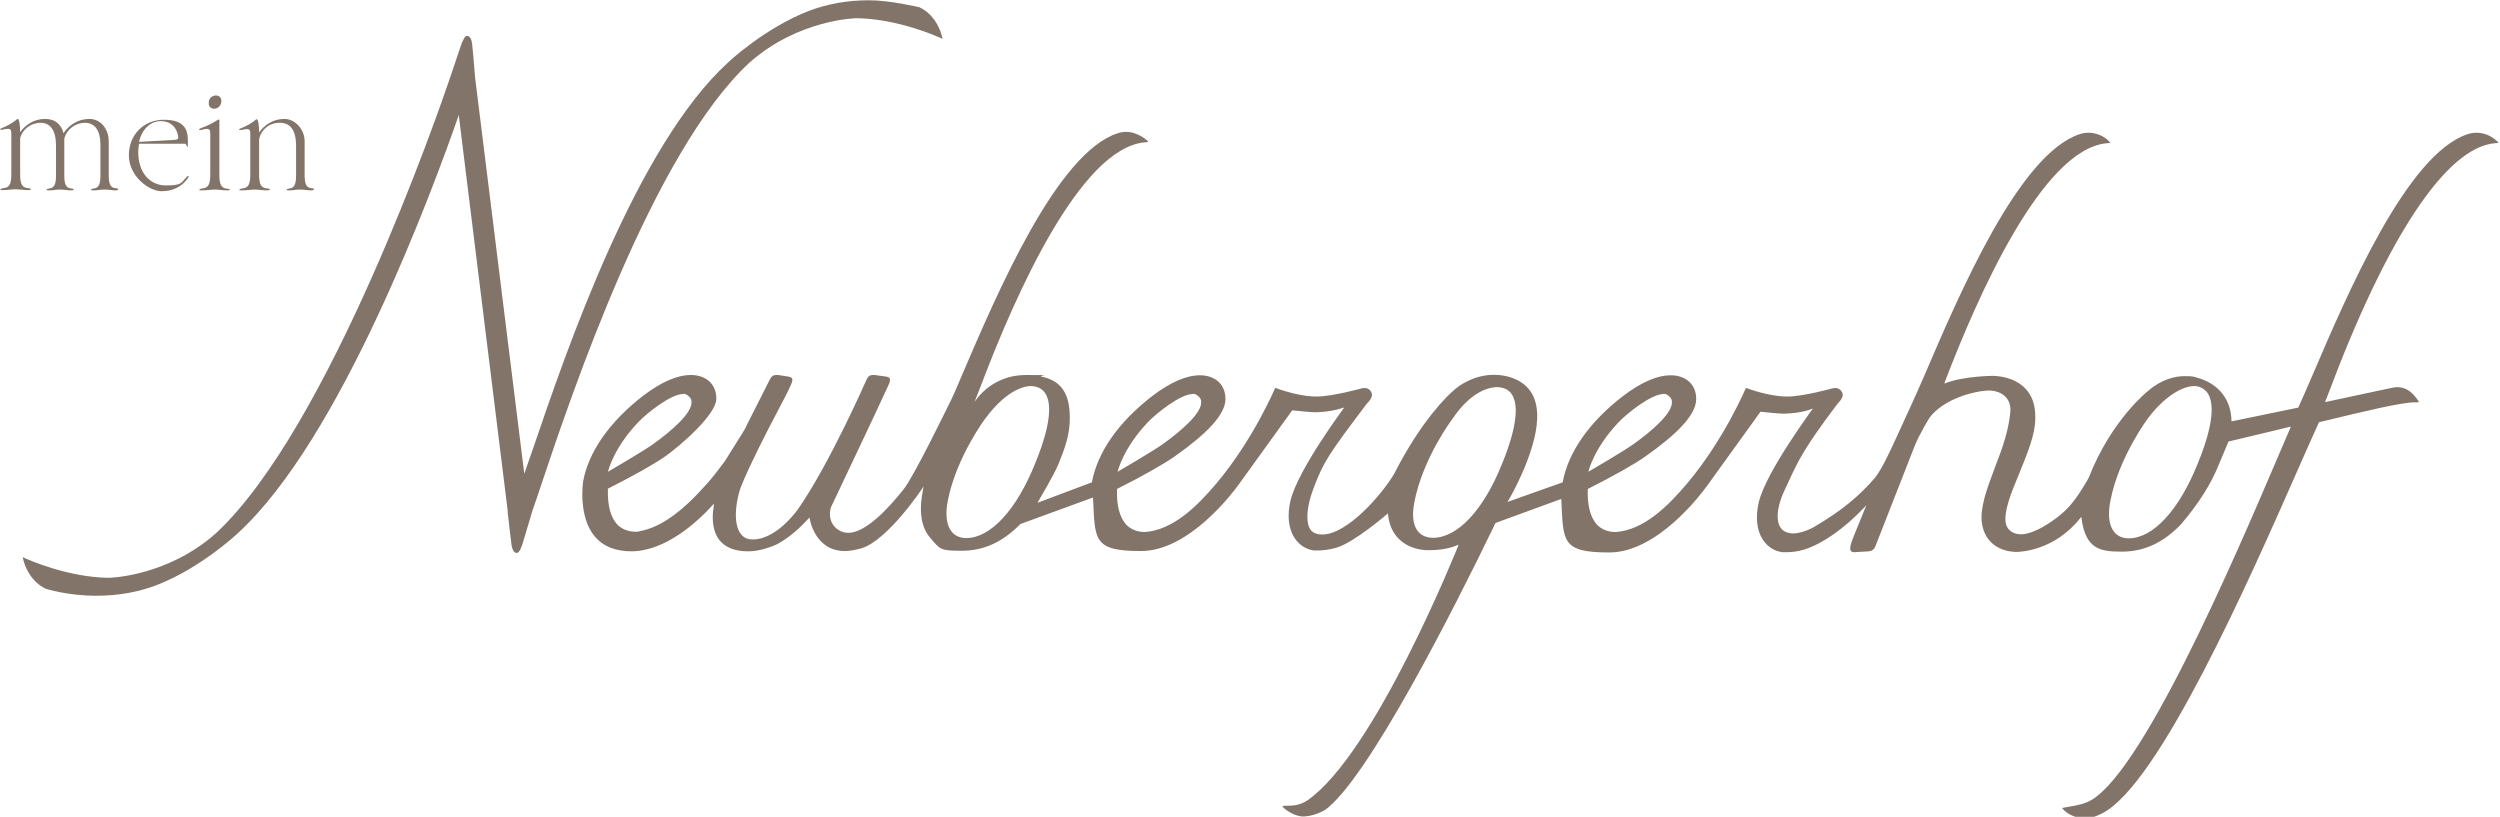
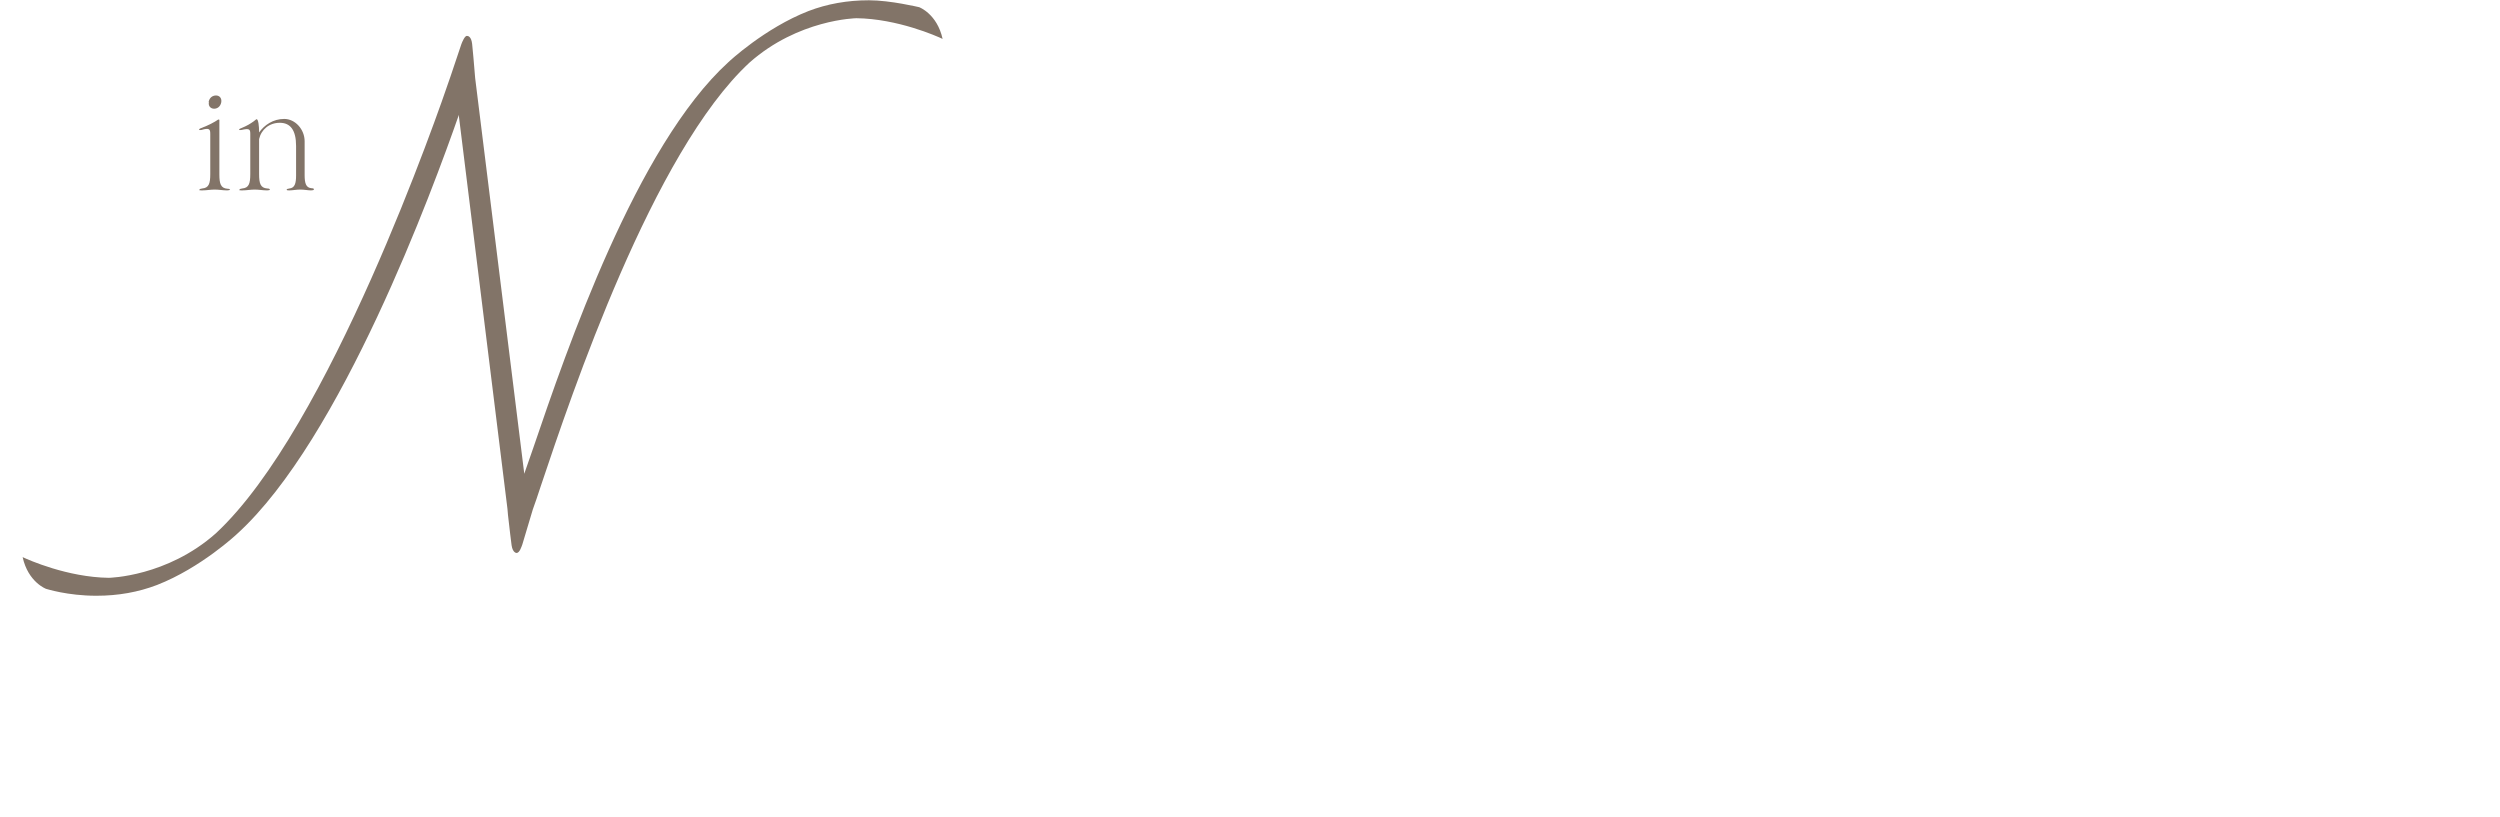
<svg xmlns="http://www.w3.org/2000/svg" id="Ebene_1" version="1.1" viewBox="0 0 906 296">
  <defs>
    <style>
      .st0 {
        fill: #827468;
      }
    </style>
  </defs>
  <path class="st0" d="M34.9,215.9c-10.5,0-18.1-2.5-18.2-2.5,0,0-6.5-2.4-8.5-11.5,2.1,1,16.3,7.3,31.2,7.5.2,0,21.1-.4,38.8-16.1,41.1-38.1,80.7-152.7,85.1-165.7l3.9-11.6c.3-.8,1.2-3,2-3,.5,0,1.6.3,1.9,2.9,0,0,.9,9.2,1.1,12.4l17.8,143.4.2-.6c.9-2.5,1.9-5.5,3.1-8.9,12.1-35.5,37.3-109.3,70.7-139.7.1-.1,13.1-12.3,29-18.5,6.8-2.6,14.1-3.9,21.9-3.9s18.1,2.5,18.2,2.5c0,0,6.5,2.4,8.5,11.5-2.1-1-16.3-7.3-31.2-7.5-.2,0-21.1.4-38.8,16.1-35,32.4-64.5,120.3-75.6,153.4-1.1,3.4-2.1,6.3-2.9,8.5l-3.8,12.7c-.3.8-1,3.1-2.1,3.1,0,0-1.4,0-1.8-2.8,0,0-.9-7-1.3-10.9-.1-1.1-.2-1.9-.2-2.3l-17.6-142.3v-.5c-9.4,26.9-42.7,117.7-80.4,151.9-.1.1-13.1,12.3-29,18.5-6.8,2.6-14.1,3.9-21.9,3.9h0Z" />
-   <path class="st0" d="M480.8,293.1s-3.4,2.5-8.2,2.8c-3.5.1-6.7-2.6-6.8-2.6,0,0-1.2-1-1-1.1.2-.2,1-.2,1.2-.2h.4c2.1,0,4.4-.1,7.2-1.8,24.7-16.9,54.6-91.8,54.9-92.5v-.3c.1,0-2,.8-2,.8-2.6.8-5.5,1.2-8.7,1.2-6.6,0-13.9-3.5-14.8-13.1v-.3l-.2.2c-.1.1-12,10.4-18.5,12.3-2.8.8-5.3,1-6.8,1s-1.3,0-1.3,0c-2.9-.4-5.2-1.9-6.9-4.3-2.4-3.5-2.9-8.4-1.6-13.9,2.8-11.3,19.2-33.2,19.3-33.4l-.2-.2s-3.3,1.5-9.8,1.7h-.3c-1.9,0-6.4-.5-8.4-.7l-19.4,26.9c-1.8,2.5-17.8,24.1-35.4,24.1s-16.6-4.1-17.4-19.4l-26.3,9.6c-6.6,6.7-13.4,9.7-21.3,9.7s-7.8-.5-11.4-4.7c-3-3.5-4-8.6-3-15.2l.6-3.5-.4.7c-.1.2-12.6,18.9-22.1,21.8-2.2.6-4.2,1-6,1-11.1,0-12.8-11.9-12.8-11.9v-.3s-2.7,2.8-2.7,2.8c-3.2,3.3-7.6,6.3-9.7,7.2-3.6,1.5-6.9,2.3-9.9,2.3-4.3,0-7.5-1.1-9.7-3.3-2.2-2.2-3.2-5.5-3.1-9.8,0-.9.2-2.1.4-3.7v-.5c0,0-.3.4-.3.4-5.7,6.3-17.2,16.8-29.5,16.9-5.9,0-10.3-1.8-13.3-5.3-6.2-7.3-4.3-19.8-4.3-19.9,1.9-10.8,9.7-21.9,21.8-31.2,6.6-5,12.3-7.5,17.3-7.5s9.2,2.9,9.2,8.6-12.9,16.9-18.4,20.8c-3.8,2.7-11.2,6.9-20.9,11.8-.2,6.1,1,10.4,3.4,13,1.7,1.7,4,2.6,6.7,2.6.5,0,1,0,1.4-.2,7.5-1.3,15.5-7.1,24.2-17l.3-.3c2.1-2.4,4.2-5.1,6.4-8.1l6.2-9.9c.7-1.1,1.3-2.1,1.8-3.3l8.4-16.6c.5-.9,1.1-1.4,2.1-1.4s.5,0,.8,0l3.9.6c.5.1.9.3,1.1.6.4.7-.1,1.7-.4,2.4-.8,1.9-2.6,5.4-5,9.9-4.2,8-9.9,19.1-13,26.8-1.3,3.1-3.7,13.5.2,17.7,1,1.1,2.3,1.6,4,1.6,4.8,0,10.6-3.4,16.2-10.7,11.8-16.9,25-47.2,25.2-47.6.5-.9,1.1-1.3,2.1-1.3s.5,0,.7,0l4.3.6c.5.1.9.3,1.1.6.4.7-.1,1.7-.4,2.4-2.1,4.8-20.7,44-20.9,44.4-1.3,4.9,1.4,8.1,4.7,9,.5.1,1.1.2,1.6.2,6.2,0,14.3-8.5,20-15.7,3.6-4.3,16.2-30.3,16.2-30.3,1.6-3,3.2-6.8,5-11.1,12.9-30.1,34.4-80.5,56.4-87.7,1.1-.4,2.2-.5,3.3-.5,4.1,0,8,3.4,7.8,3.6,0,.1-1,.2-1.4.2-23.3,2.3-46.7,55.3-58.7,86.8l-2.8,7.2.6-.8s5.8-8.9,17.9-8.9,3.8.2,5.8.6c7.1,1.5,10.2,6.1,10.2,15,0,6-1.7,10.7-4,16.4-1.6,4.1-7.5,13.8-7.5,13.9l-.2.4,19.7-7.4c2-11,9.8-22,21.9-31.3,6.6-5,12.3-7.5,17.3-7.5s9.2,2.9,9.2,8.6-6.9,12.7-18.4,20.8c-3.8,2.7-11.2,6.9-20.9,11.8-.2,6.1,1,10.4,3.4,13,1.7,1.7,4,2.6,6.7,2.6,10.2-.7,18.9-9.3,26-17.7,13.5-16.1,21.2-34.5,21.3-34.7v.2c5.6,2,10.8,3.1,14.9,3.1,5.8,0,16.5-3,16.5-3,.3,0,.6-.1.9-.1,1.8,0,2.6,1.5,2.7,2.3.1,1.1-.8,2.2-1.4,2.9l-.4.4c-13.8,18.3-15.8,21.1-19.5,31.1-2.2,5.9-2.7,11.1-1.4,13.9.5,1.1,1.3,1.8,2.3,2.1.7.3,1.6.4,2.4.4,9.1,0,21.7-14.6,26.1-22.1,9.7-19.1,19.3-28.3,21.7-30.3,0,0,8.6-8.1,20.3-4.6,15.8,5,8.4,24.5,5.6,31.8-3.7,8.9-6.6,13.4-6.6,13.4l20-7.1c2-11,9.8-22,21.9-31.3,6.6-5,12.3-7.5,17.3-7.5s9.2,2.9,9.2,8.6-6.9,12.7-18.4,20.8c-3.8,2.7-11.2,6.9-20.9,11.8-.2,6.1,1,10.4,3.4,13,1.7,1.7,4,2.6,6.7,2.6,10.2-.7,18.9-9.3,26-17.7,13.5-16.1,21.2-34.5,21.3-34.7v.2c5.6,2,10.8,3.1,14.9,3.1,5.8,0,16.5-3,16.5-3,.3,0,.6-.1.9-.1,1.8,0,2.6,1.5,2.7,2.3.1,1.1-.8,2.2-1.4,2.9l-.4.4c-12.3,16.3-14.3,20.7-17.9,28.5l-1.4,3c-3.4,7.3-3.3,13.3.3,15,.8.4,1.7.6,2.8.6,3.8,0,8.2-2.6,8.2-2.7,9.3-5.5,15.6-10.6,21.7-17.7,2.6-3.6,5-8.8,7.7-14.7,1.6-3.4,8.1-17.6,9.9-21.9,12.9-30.1,34.4-80.5,56.4-87.7,1.1-.4,2.2-.5,3.3-.5,4.1,0,6.8,2.6,6.8,2.6l.5.5c.2.2.5.4.5.5,0,.1-1,.2-1.4.2-23.3,2.3-46.7,55.3-58.7,86.8v.3c-.1,0,.2-.1.2-.1,6.5-2.6,17-2.7,17.1-2.7,1.4,0,7.7.2,11.9,4.5,2.6,2.6,3.8,6.3,3.7,10.9,0,5.9-3,13-5.8,19.9-2.9,7-5.7,13.7-4.9,18.2.9,3.5,4.1,3.9,5.4,3.9h.5c2.7-.1,6-1.8,7.3-2.5,9.4-5.5,12.1-10,16.2-16.8l.7-1.3c8.2-20.9,21.3-31.2,21.4-31.3,5.1-4.4,10-5.4,13.3-5.4s3.2.2,4.7.6c7.7,2.2,12.2,7.9,12.3,15.8l24.2-5c1.5-3.2,3.1-7.1,5-11.4,12.9-30.1,34.4-80.5,56.4-87.7,1.1-.4,2.2-.5,3.3-.5,4.1,0,6.8,2.6,6.8,2.6,0,0,1,.8,1,1,0,.1-1,.2-1.4.2-17.6,1.7-39,34.1-60.3,91-.5,1.2-.8,2.1-1,2.5v.3c-.1,0,24.3-5.2,24.3-5.2.6-.1,1.2-.2,1.7-.2,3.1,0,5.4,1.5,7.8,5.1.1.1,0,.3,0,.4-.5,0-.9,0-1.5,0-4.8,0-18.8,3.4-30,6.1l-4.6,1.1c-2.1,4.6-4.6,10.2-7.4,16.6-17.7,40.2-50.7,115.1-71.3,125.2-.5.2-3.2,1.8-6.4,1.8-4.3-.2-7-2.7-7-2.7l-.3-.3c-.3-.3-.7-.7-.7-.8,0,0,.5-.1,1-.2,1.7-.3,5.4-.8,7.8-1.8,19-7.2,54.1-89.4,69.1-124.5,2.1-4.8,3.7-8.8,4.9-11.4v-.3c.1,0-22.5,5.4-22.5,5.4l-3.4,8.1c-2.8,7.1-7.3,14.2-13.4,21.4-.2.3-.5.6-.7.8-6.5,6.6-13.3,9.6-21.2,9.6s-13.1-.9-14.6-12.3v-.3s-.3.3-.3.3c-9.4,12-21.9,12.4-23.3,12.4s-11.1-.3-12.5-10.7c-.6-5.4,1.7-11.8,4.5-19.2l1-2.7c3.5-8.9,4.4-14,4.8-17.7.3-2.5-.3-4.4-1.6-5.8-2.1-2.3-5.4-2.4-6.1-2.4-6,.2-16.6,3.3-21.5,9.8,0,0-3.8,6.1-5.5,10.5l-14.1,36c-.4,1.1-1.1,1.9-2.7,2l-5,.3c-.6,0-1-.2-1.2-.4-.5-.6-.2-1.9,0-2.6.1-.6,1.4-3.9,5.6-14.1l-.5.6c-7.6,8-15.2,13.3-21.9,15.5-2.6.8-5,1-6.4,1s-1.7,0-1.7,0c-2.9-.4-5.2-1.9-6.9-4.3-2.4-3.5-2.9-8.4-1.6-13.9,2.8-11.3,19.5-33.6,19.6-33.9l-.5.2s-3.3,1.5-9.8,1.7h-.3c-1.9,0-6.4-.5-8.4-.7l-19.4,26.9c-1.8,2.5-17.8,24.1-35.4,24.1s-16.6-4.1-17.4-19.4l-23.8,8.7c-.1.1-.4.6-.8,1.6-13.5,27.9-45.8,92.1-61.4,102.7M795.3,139.9c-4.9,0-11.5,4.5-16.8,11.6-.1.1-10.6,14.1-13.7,30-1,5.1-.5,9,1.4,11.3,1.2,1.5,3.1,2.3,5.2,2.3,8.9,0,18.3-10.2,25.1-27.2,2.9-7,7.2-19.5,3.7-25.2-1.8-2.9-5-2.8-5-2.8h0ZM373.6,139.9c-1.8,0-8.3.8-16.4,11.6-.1.1-10.6,14.1-13.7,29.9-1,5-.5,9,1.4,11.3,1.2,1.5,3.1,2.3,5.2,2.3,8.9,0,18.3-10.2,25.1-27.2,2.9-7,7.2-19.5,3.7-25.1-1-1.7-2.7-2.6-5-2.8h-.4,0,0ZM542.5,140.3c-2,0-9,.8-16.2,11.6-.1.1-10.6,14.1-13.7,29.9-1,5-.5,8.6,1.3,10.8,1.6,1.9,3.8,2.3,5.4,2.3,8.9,0,18.3-10,25-26.7,2.9-7,7.2-19.5,3.7-25.1-1-1.7-2.7-2.6-5-2.8,0,0-.2,0-.6,0h0ZM602.8,142.8c-4.3,0-13,6.8-16.3,10.3-8.9,9.4-10.8,17.6-10.8,17.6v.3c0,0,.2-.2.2-.2,0,0,12.9-7.5,16.3-10,6.4-4.6,14-11.1,13.7-15.2,0-1.1-.7-1.9-1.8-2.6-.4-.2-.8-.3-1.3-.3h0,0ZM432.2,142.8c-4.3,0-13,6.8-16.3,10.3-8.9,9.4-10.8,17.6-10.8,17.6v.3c0,0,.2-.2.2-.2,0,0,12.9-7.5,16.3-10,6.4-4.6,14-11.1,13.7-15.2,0-1.1-.7-1.9-1.8-2.6-.4-.2-.8-.3-1.3-.3h0,0ZM247.5,142.8c-4.3,0-13,6.8-16.3,10.3-8.9,9.4-10.8,17.6-10.8,17.6v.3c0,0,.2-.2.2-.2,0,0,12.9-7.5,16.3-10,6.4-4.6,14-11.1,13.7-15.2,0-1.1-.7-1.9-1.8-2.6-.4-.2-.8-.3-1.3-.3h0,0Z" />
-   <path class="st0" d="M42.8,68.7c0,.2-.4.3-1,.3-1,0-2.5-.3-3.9-.3s-2.9.3-3.9.3-1-.1-1-.3.4-.3,1-.4c1.9-.2,2.4-1.8,2.4-4.7v-11.1c0-5.3-2.1-8-5.6-8s-6.7,2.4-7.5,5.8c0,.4,0,.7,0,1v12.3c0,2.9.5,4.5,2.4,4.7.7,0,1,.2,1,.4s-.4.3-1,.3c-1,0-2.5-.3-3.9-.3s-2.9.3-3.9.3-1-.1-1-.3.4-.3,1-.4c1.9-.2,2.4-1.8,2.4-4.7v-10.7c0-5.8-2.1-8.4-5.6-8.4s-6.6,2.4-7.4,5.6v12.9c0,3.4.5,5,2.9,5.2.7,0,1,.2,1,.4s-.4.3-1,.3c-1.5,0-3-.3-4.5-.3s-3,.3-4.5.3-1-.1-1-.3.4-.3,1-.4c2.4-.2,2.9-1.8,2.9-5.2v-14.5c0-1.7-.2-2.2-3.2-1.5-.5.1-.7,0-.8,0-.1-.2,0-.4.6-.6,2.4-1,3.3-1.6,4.6-2.5.7-.5.9-.8,1.1-.8.6,0,.9,2.4.9,4.8,1.9-2.7,5.1-4.8,9-4.8s6,2.2,6.7,5.2c1.9-2.9,5.2-5.2,9.4-5.2s7,3.8,7,8.1v12.3c0,2.9.5,4.5,2.4,4.7.7,0,1,.2,1,.4h0Z" />
-   <path class="st0" d="M68,64.7c-1.7,2.4-4.7,4.6-9.4,4.6s-11.9-5.5-11.9-13,5.4-12.9,12.7-12.9,8.7,3.4,8.7,7.7-.4,1-1,1h-16.7c-.2,1-.3,2-.3,3,0,7.6,4.3,12.1,10,12.1s5.4-.8,7.3-2.8c.5-.5.6-.7.8-.6.2.1.3.3-.2.9h0ZM50.4,51.4l12.7-.7c1.6-.1,1.6-.5,1.4-1.6-.5-2.8-2.5-5.2-6.3-5.2s-6.9,3.2-7.8,7.5h0Z" />
  <path class="st0" d="M83.3,68.7c0,.2-.4.3-1,.3-1.5,0-3-.3-4.5-.3s-3,.3-4.5.3-1-.1-1-.3.4-.3,1-.4c2.4-.2,2.9-1.8,2.9-5.2v-14.5c0-1.7-.2-2.4-3.2-1.5-.5.1-.7,0-.8,0-.1-.2,0-.4.5-.6,3.4-1.3,4.8-2.2,5.8-2.8.4-.3.6-.4.8-.4.3,0,.2.4.2,1v18.9c0,3.4.5,5,2.9,5.2.7,0,1,.2,1,.4h0ZM75.6,37c.3-1.7,1.5-2.4,2.7-2.4s2.1.9,1.9,2.4c-.3,1.7-1.5,2.4-2.6,2.4s-2.2-.8-1.9-2.4Z" />
  <path class="st0" d="M113.7,68.7c0,.2-.4.3-1,.3-1,0-2.5-.3-3.9-.3s-2.9.3-3.9.3-1-.1-1-.3.4-.3,1-.4c1.9-.2,2.4-1.8,2.4-4.7v-10.7c0-5.8-2.1-8.4-5.9-8.4s-6.7,2.4-7.5,5.9v12.7c0,3.4.5,5,2.9,5.2.7,0,1,.2,1,.4s-.4.3-1,.3c-1.5,0-3-.3-4.5-.3s-3,.3-4.5.3-1-.1-1-.3.4-.3,1-.4c2.4-.2,2.9-1.8,2.9-5.2v-14.5c0-1.7-.2-2.2-3.2-1.5-.5.1-.7,0-.8,0-.1-.2,0-.4.6-.6,2.4-1,3.3-1.6,4.6-2.5.7-.5.9-.8,1.1-.8.6,0,.9,2.4.9,4.8h0c1.9-2.7,5.1-4.9,9.1-4.9s7.4,3.8,7.4,8.1v12.3c0,2.9.5,4.5,2.4,4.7.7,0,1,.2,1,.4h0Z" />
</svg>